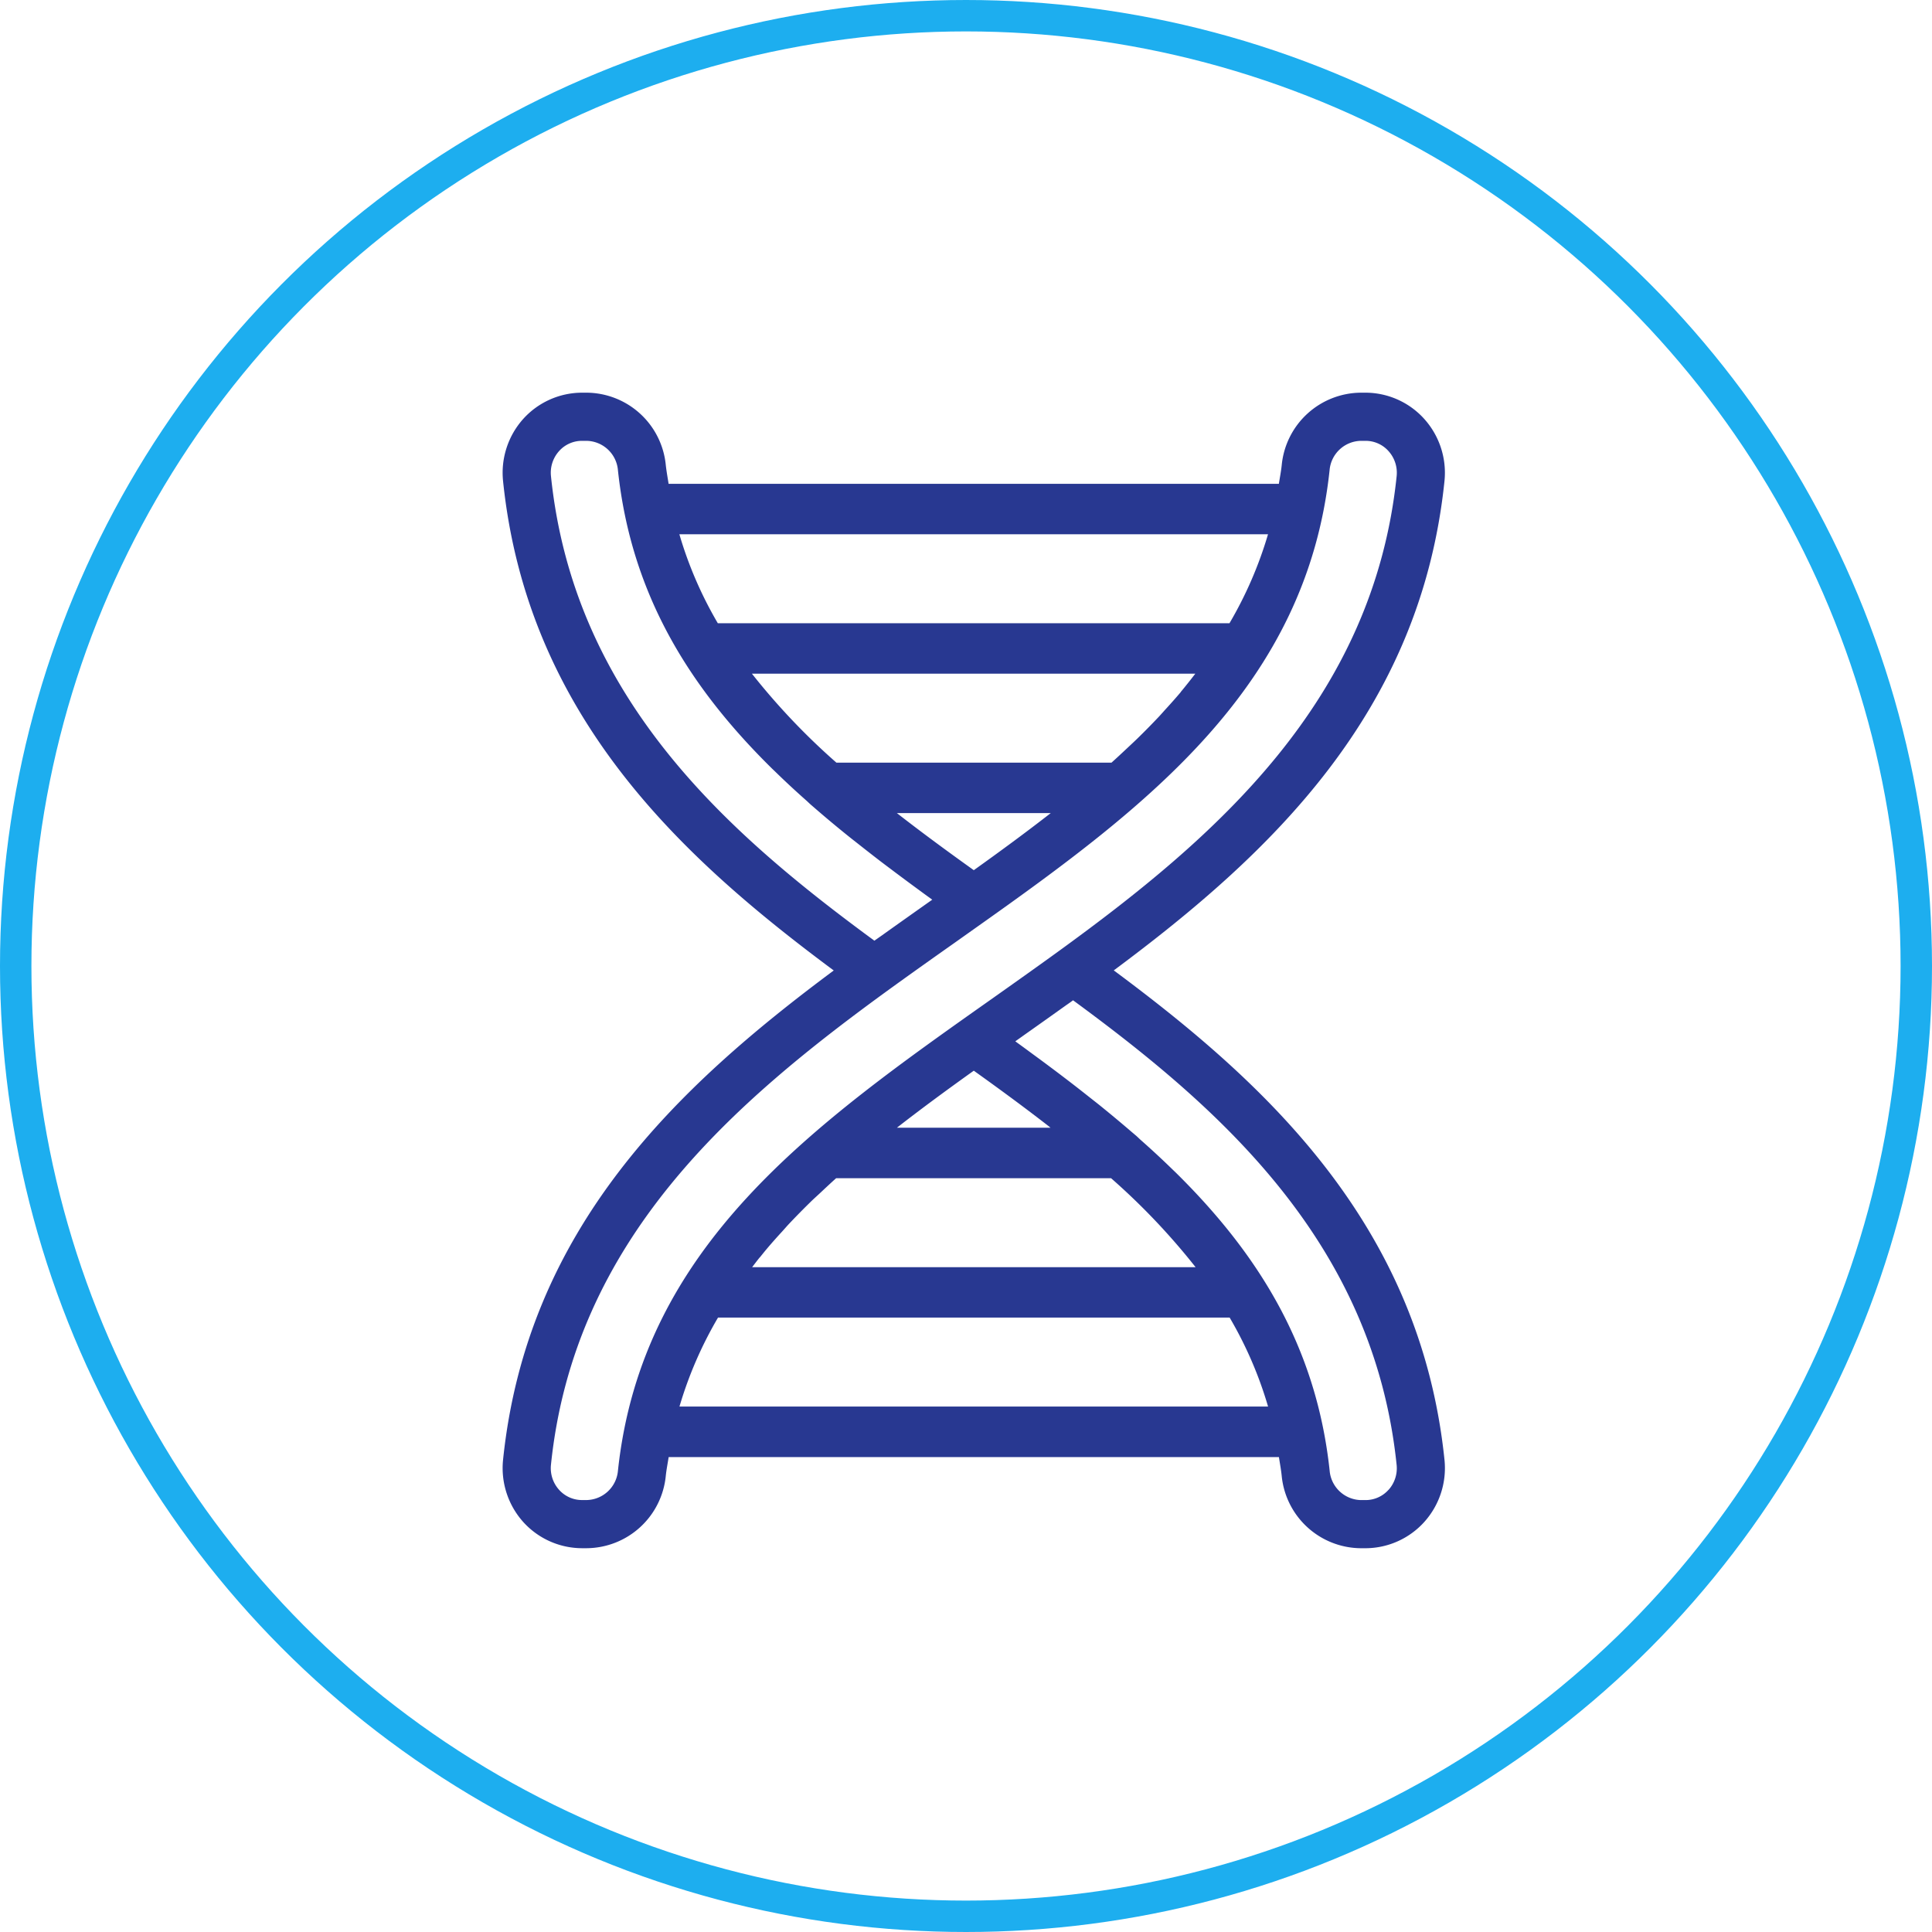
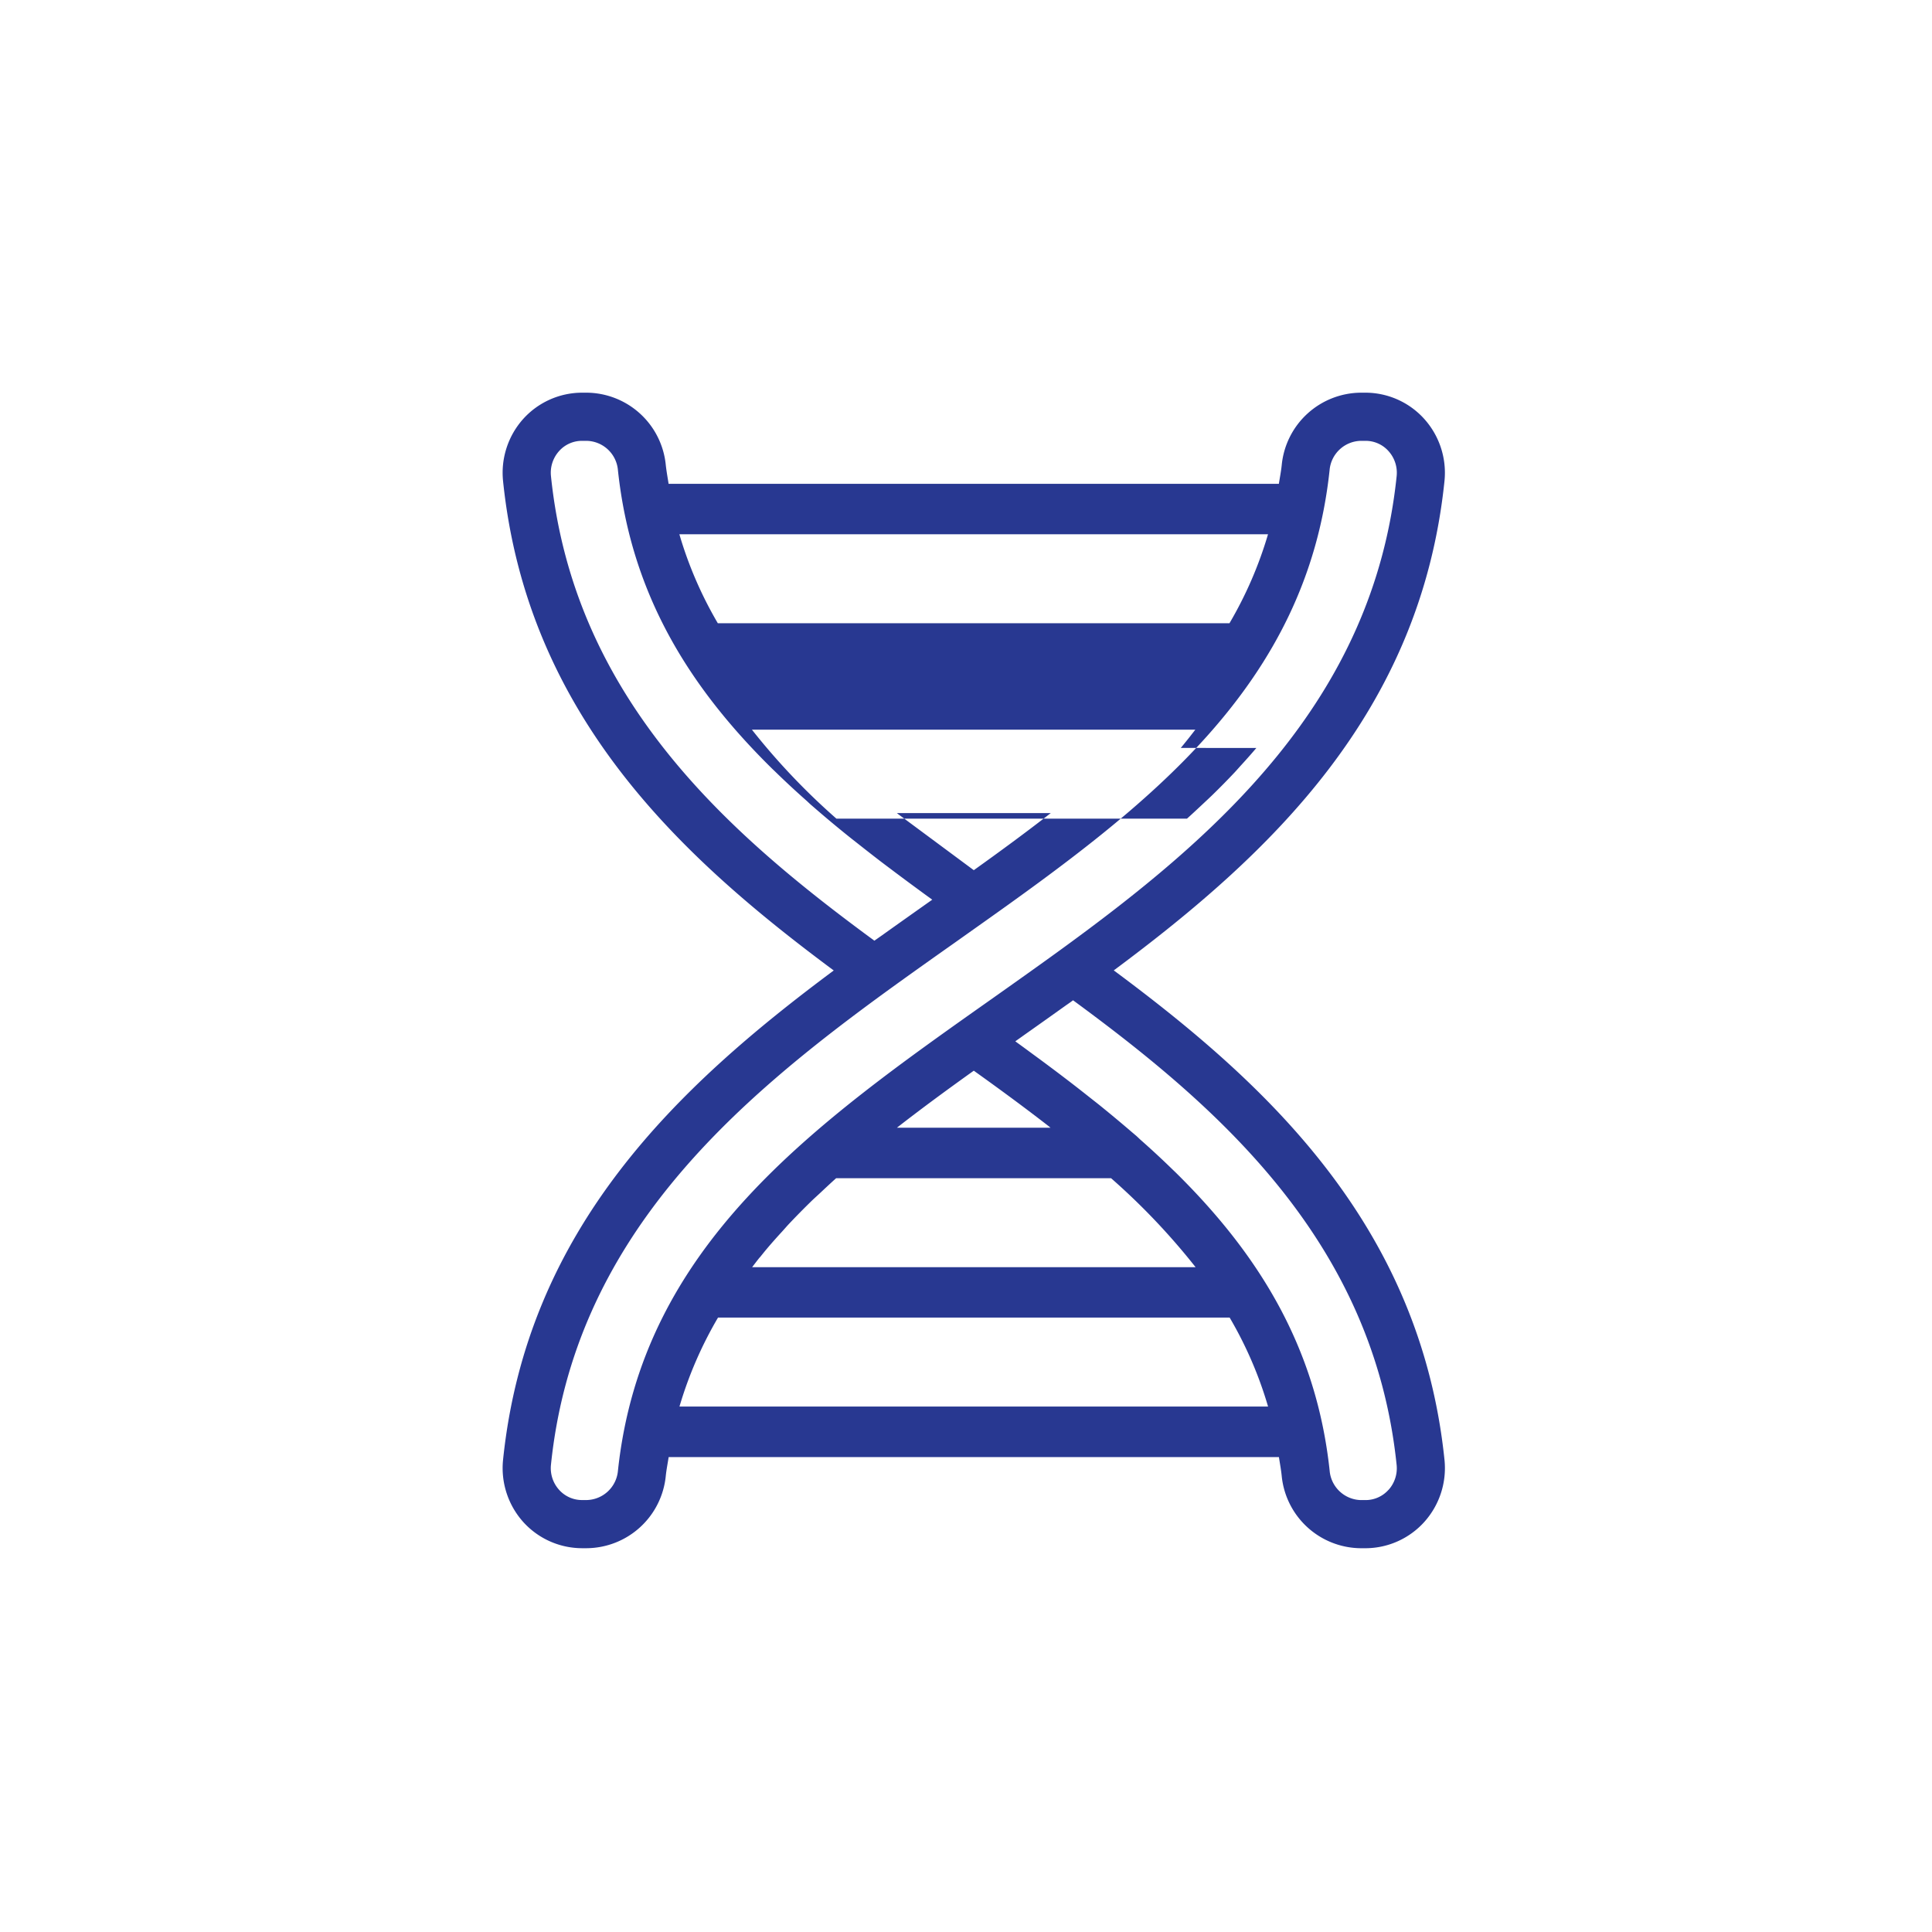
<svg xmlns="http://www.w3.org/2000/svg" id="_5-icon" data-name="5-icon" width="123" height="123" viewBox="0 0 123 123">
  <defs>
    <clipPath id="clip-path">
      <rect id="Rectangle_59" data-name="Rectangle 59" width="59.99" height="73.568" fill="#283891" />
    </clipPath>
  </defs>
  <g id="Ellipse_2" data-name="Ellipse 2" fill="none" stroke="#1daeef" stroke-width="2">
    <circle cx="61.5" cy="61.5" r="61.5" stroke="none" />
-     <circle cx="61.5" cy="61.5" r="60.5" fill="none" />
  </g>
  <g id="Group_5496" data-name="Group 5496" transform="translate(32 25)">
    <g id="Group_5495" data-name="Group 5495" clip-path="url(#clip-path)">
-       <path id="Path_3636" data-name="Path 3636" d="M38.906,36.781c9.972-7.412,19.532-16.412,21.056-31.154a5.13,5.13,0,0,0-1.291-3.96A5.047,5.047,0,0,0,54.929,0h-.293A5.1,5.1,0,0,0,49.6,4.615c-.043.406-.12.791-.181,1.186H10.566c-.061-.394-.133-.78-.178-1.185A5.1,5.1,0,0,0,5.352,0H5.059A5.051,5.051,0,0,0,1.315,1.666,5.137,5.137,0,0,0,.027,5.626c1.548,14.988,11.414,24,21.053,31.159C11.109,44.2,1.548,53.2.027,67.94A5.14,5.14,0,0,0,1.315,71.9a5.059,5.059,0,0,0,3.744,1.666h.293a5.1,5.1,0,0,0,5.036-4.616c.044-.406.121-.791.182-1.186H49.422c.06.394.133.78.176,1.185a5.1,5.1,0,0,0,5.038,4.618h.293A5.053,5.053,0,0,0,58.672,71.9a5.131,5.131,0,0,0,1.291-3.96c-1.55-14.989-11.417-24.006-21.056-31.161M48.728,9.014a25.258,25.258,0,0,1-2.454,5.665H13.7a25.144,25.144,0,0,1-2.448-5.665ZM25.188,26.835c-.029-.023-.057-.046-.087-.069h9.794c-1.6,1.245-3.232,2.442-4.832,3.586l-.067.048c-.041-.029-.083-.058-.124-.089-1.551-1.111-3.133-2.27-4.682-3.476m17.989-7.78c-.307.363-.624.719-.946,1.071-.155.169-.3.337-.458.506q-.66.7-1.359,1.381c-.216.21-.444.421-.668.631-.325.305-.65.61-.986.91H21.25a43.027,43.027,0,0,1-5.38-5.665H44.1c-.156.2-.308.4-.469.6s-.3.376-.458.562M23.67,34.89C14.326,28.034,4.538,19.466,3.077,5.312A2.057,2.057,0,0,1,3.592,3.72a1.948,1.948,0,0,1,1.467-.654h.293A2.042,2.042,0,0,1,7.341,4.941c.846,7.921,4.561,13.818,9.8,18.981.072.071.149.141.221.212q.952.929,1.968,1.827c.1.089.187.178.29.268l0,0,.187.161,0,0,.115.1q.984.853,2.02,1.687c.236.192.475.376.713.564q.674.533,1.363,1.064c.333.254.664.5,1,.754q.556.416,1.12.832c.354.259.7.518,1.056.772l.158.115c-.12.084-.238.169-.359.253-.933.661-1.879,1.33-2.828,2.008l-.5.351M5.352,70.5H5.059a1.954,1.954,0,0,1-1.467-.654,2.058,2.058,0,0,1-.515-1.594C4.556,53.915,14.631,45.224,24.7,37.926c1.358-.982,2.716-1.945,4.058-2.891l1.4-.993C41.129,26.281,51.18,18.668,52.647,4.94a2.041,2.041,0,0,1,1.989-1.874h.293A1.948,1.948,0,0,1,56.4,3.72a2.058,2.058,0,0,1,.517,1.592C55.432,19.646,45.364,28.336,35.294,35.633c-1.363.987-2.725,1.951-4.066,2.9-11.5,8.115-22.359,15.782-23.887,30.1A2.044,2.044,0,0,1,5.352,70.5m29.423-23.79.109.087H25.1c1.588-1.238,3.212-2.428,4.806-3.568l.09-.064c.041.029.083.058.124.089,1.545,1.105,3.116,2.258,4.658,3.456m-18.4,8.338c.143-.176.282-.353.431-.529.322-.383.658-.759,1-1.131.136-.149.264-.3.4-.446q.724-.768,1.49-1.513c.167-.159.349-.322.521-.483.334-.314.668-.628,1.013-.936H38.736a42.85,42.85,0,0,1,5.381,5.665H15.884c.161-.21.319-.421.487-.627m-5.113,9.5a25.192,25.192,0,0,1,2.455-5.665H46.285a25.079,25.079,0,0,1,2.446,5.665ZM56.4,69.848a1.954,1.954,0,0,1-1.467.654h-.293a2.044,2.044,0,0,1-1.989-1.878C51.8,60.7,48.081,54.8,42.838,49.635l-.192-.184q-.986-.961-2.043-1.893c-.08-.072-.149-.143-.23-.215l-.008-.008-.182-.156,0,0-.107-.09q-1-.86-2.038-1.7c-.218-.176-.438-.346-.658-.52-.474-.376-.95-.749-1.436-1.12-.308-.236-.615-.469-.924-.7-.412-.308-.828-.618-1.248-.924-.307-.225-.61-.451-.915-.671-.074-.052-.144-.106-.218-.159l.357-.253c.034-.023.069-.048.1-.072q1.382-.975,2.785-1.977c.146-.1.29-.2.435-.31,9.346,6.857,19.135,15.425,20.6,29.579a2.058,2.058,0,0,1-.517,1.592" transform="translate(0)" fill="#283891" />
+       <path id="Path_3636" data-name="Path 3636" d="M38.906,36.781c9.972-7.412,19.532-16.412,21.056-31.154a5.13,5.13,0,0,0-1.291-3.96A5.047,5.047,0,0,0,54.929,0h-.293A5.1,5.1,0,0,0,49.6,4.615c-.043.406-.12.791-.181,1.186H10.566c-.061-.394-.133-.78-.178-1.185A5.1,5.1,0,0,0,5.352,0H5.059A5.051,5.051,0,0,0,1.315,1.666,5.137,5.137,0,0,0,.027,5.626c1.548,14.988,11.414,24,21.053,31.159C11.109,44.2,1.548,53.2.027,67.94A5.14,5.14,0,0,0,1.315,71.9a5.059,5.059,0,0,0,3.744,1.666h.293a5.1,5.1,0,0,0,5.036-4.616c.044-.406.121-.791.182-1.186H49.422c.06.394.133.78.176,1.185a5.1,5.1,0,0,0,5.038,4.618h.293A5.053,5.053,0,0,0,58.672,71.9a5.131,5.131,0,0,0,1.291-3.96c-1.55-14.989-11.417-24.006-21.056-31.161M48.728,9.014a25.258,25.258,0,0,1-2.454,5.665H13.7a25.144,25.144,0,0,1-2.448-5.665ZM25.188,26.835c-.029-.023-.057-.046-.087-.069h9.794c-1.6,1.245-3.232,2.442-4.832,3.586l-.067.048m17.989-7.78c-.307.363-.624.719-.946,1.071-.155.169-.3.337-.458.506q-.66.7-1.359,1.381c-.216.21-.444.421-.668.631-.325.305-.65.61-.986.91H21.25a43.027,43.027,0,0,1-5.38-5.665H44.1c-.156.2-.308.4-.469.6s-.3.376-.458.562M23.67,34.89C14.326,28.034,4.538,19.466,3.077,5.312A2.057,2.057,0,0,1,3.592,3.72a1.948,1.948,0,0,1,1.467-.654h.293A2.042,2.042,0,0,1,7.341,4.941c.846,7.921,4.561,13.818,9.8,18.981.072.071.149.141.221.212q.952.929,1.968,1.827c.1.089.187.178.29.268l0,0,.187.161,0,0,.115.1q.984.853,2.02,1.687c.236.192.475.376.713.564q.674.533,1.363,1.064c.333.254.664.5,1,.754q.556.416,1.12.832c.354.259.7.518,1.056.772l.158.115c-.12.084-.238.169-.359.253-.933.661-1.879,1.33-2.828,2.008l-.5.351M5.352,70.5H5.059a1.954,1.954,0,0,1-1.467-.654,2.058,2.058,0,0,1-.515-1.594C4.556,53.915,14.631,45.224,24.7,37.926c1.358-.982,2.716-1.945,4.058-2.891l1.4-.993C41.129,26.281,51.18,18.668,52.647,4.94a2.041,2.041,0,0,1,1.989-1.874h.293A1.948,1.948,0,0,1,56.4,3.72a2.058,2.058,0,0,1,.517,1.592C55.432,19.646,45.364,28.336,35.294,35.633c-1.363.987-2.725,1.951-4.066,2.9-11.5,8.115-22.359,15.782-23.887,30.1A2.044,2.044,0,0,1,5.352,70.5m29.423-23.79.109.087H25.1c1.588-1.238,3.212-2.428,4.806-3.568l.09-.064c.041.029.083.058.124.089,1.545,1.105,3.116,2.258,4.658,3.456m-18.4,8.338c.143-.176.282-.353.431-.529.322-.383.658-.759,1-1.131.136-.149.264-.3.4-.446q.724-.768,1.49-1.513c.167-.159.349-.322.521-.483.334-.314.668-.628,1.013-.936H38.736a42.85,42.85,0,0,1,5.381,5.665H15.884c.161-.21.319-.421.487-.627m-5.113,9.5a25.192,25.192,0,0,1,2.455-5.665H46.285a25.079,25.079,0,0,1,2.446,5.665ZM56.4,69.848a1.954,1.954,0,0,1-1.467.654h-.293a2.044,2.044,0,0,1-1.989-1.878C51.8,60.7,48.081,54.8,42.838,49.635l-.192-.184q-.986-.961-2.043-1.893c-.08-.072-.149-.143-.23-.215l-.008-.008-.182-.156,0,0-.107-.09q-1-.86-2.038-1.7c-.218-.176-.438-.346-.658-.52-.474-.376-.95-.749-1.436-1.12-.308-.236-.615-.469-.924-.7-.412-.308-.828-.618-1.248-.924-.307-.225-.61-.451-.915-.671-.074-.052-.144-.106-.218-.159l.357-.253c.034-.023.069-.048.1-.072q1.382-.975,2.785-1.977c.146-.1.29-.2.435-.31,9.346,6.857,19.135,15.425,20.6,29.579a2.058,2.058,0,0,1-.517,1.592" transform="translate(0)" fill="#283891" />
    </g>
  </g>
</svg>